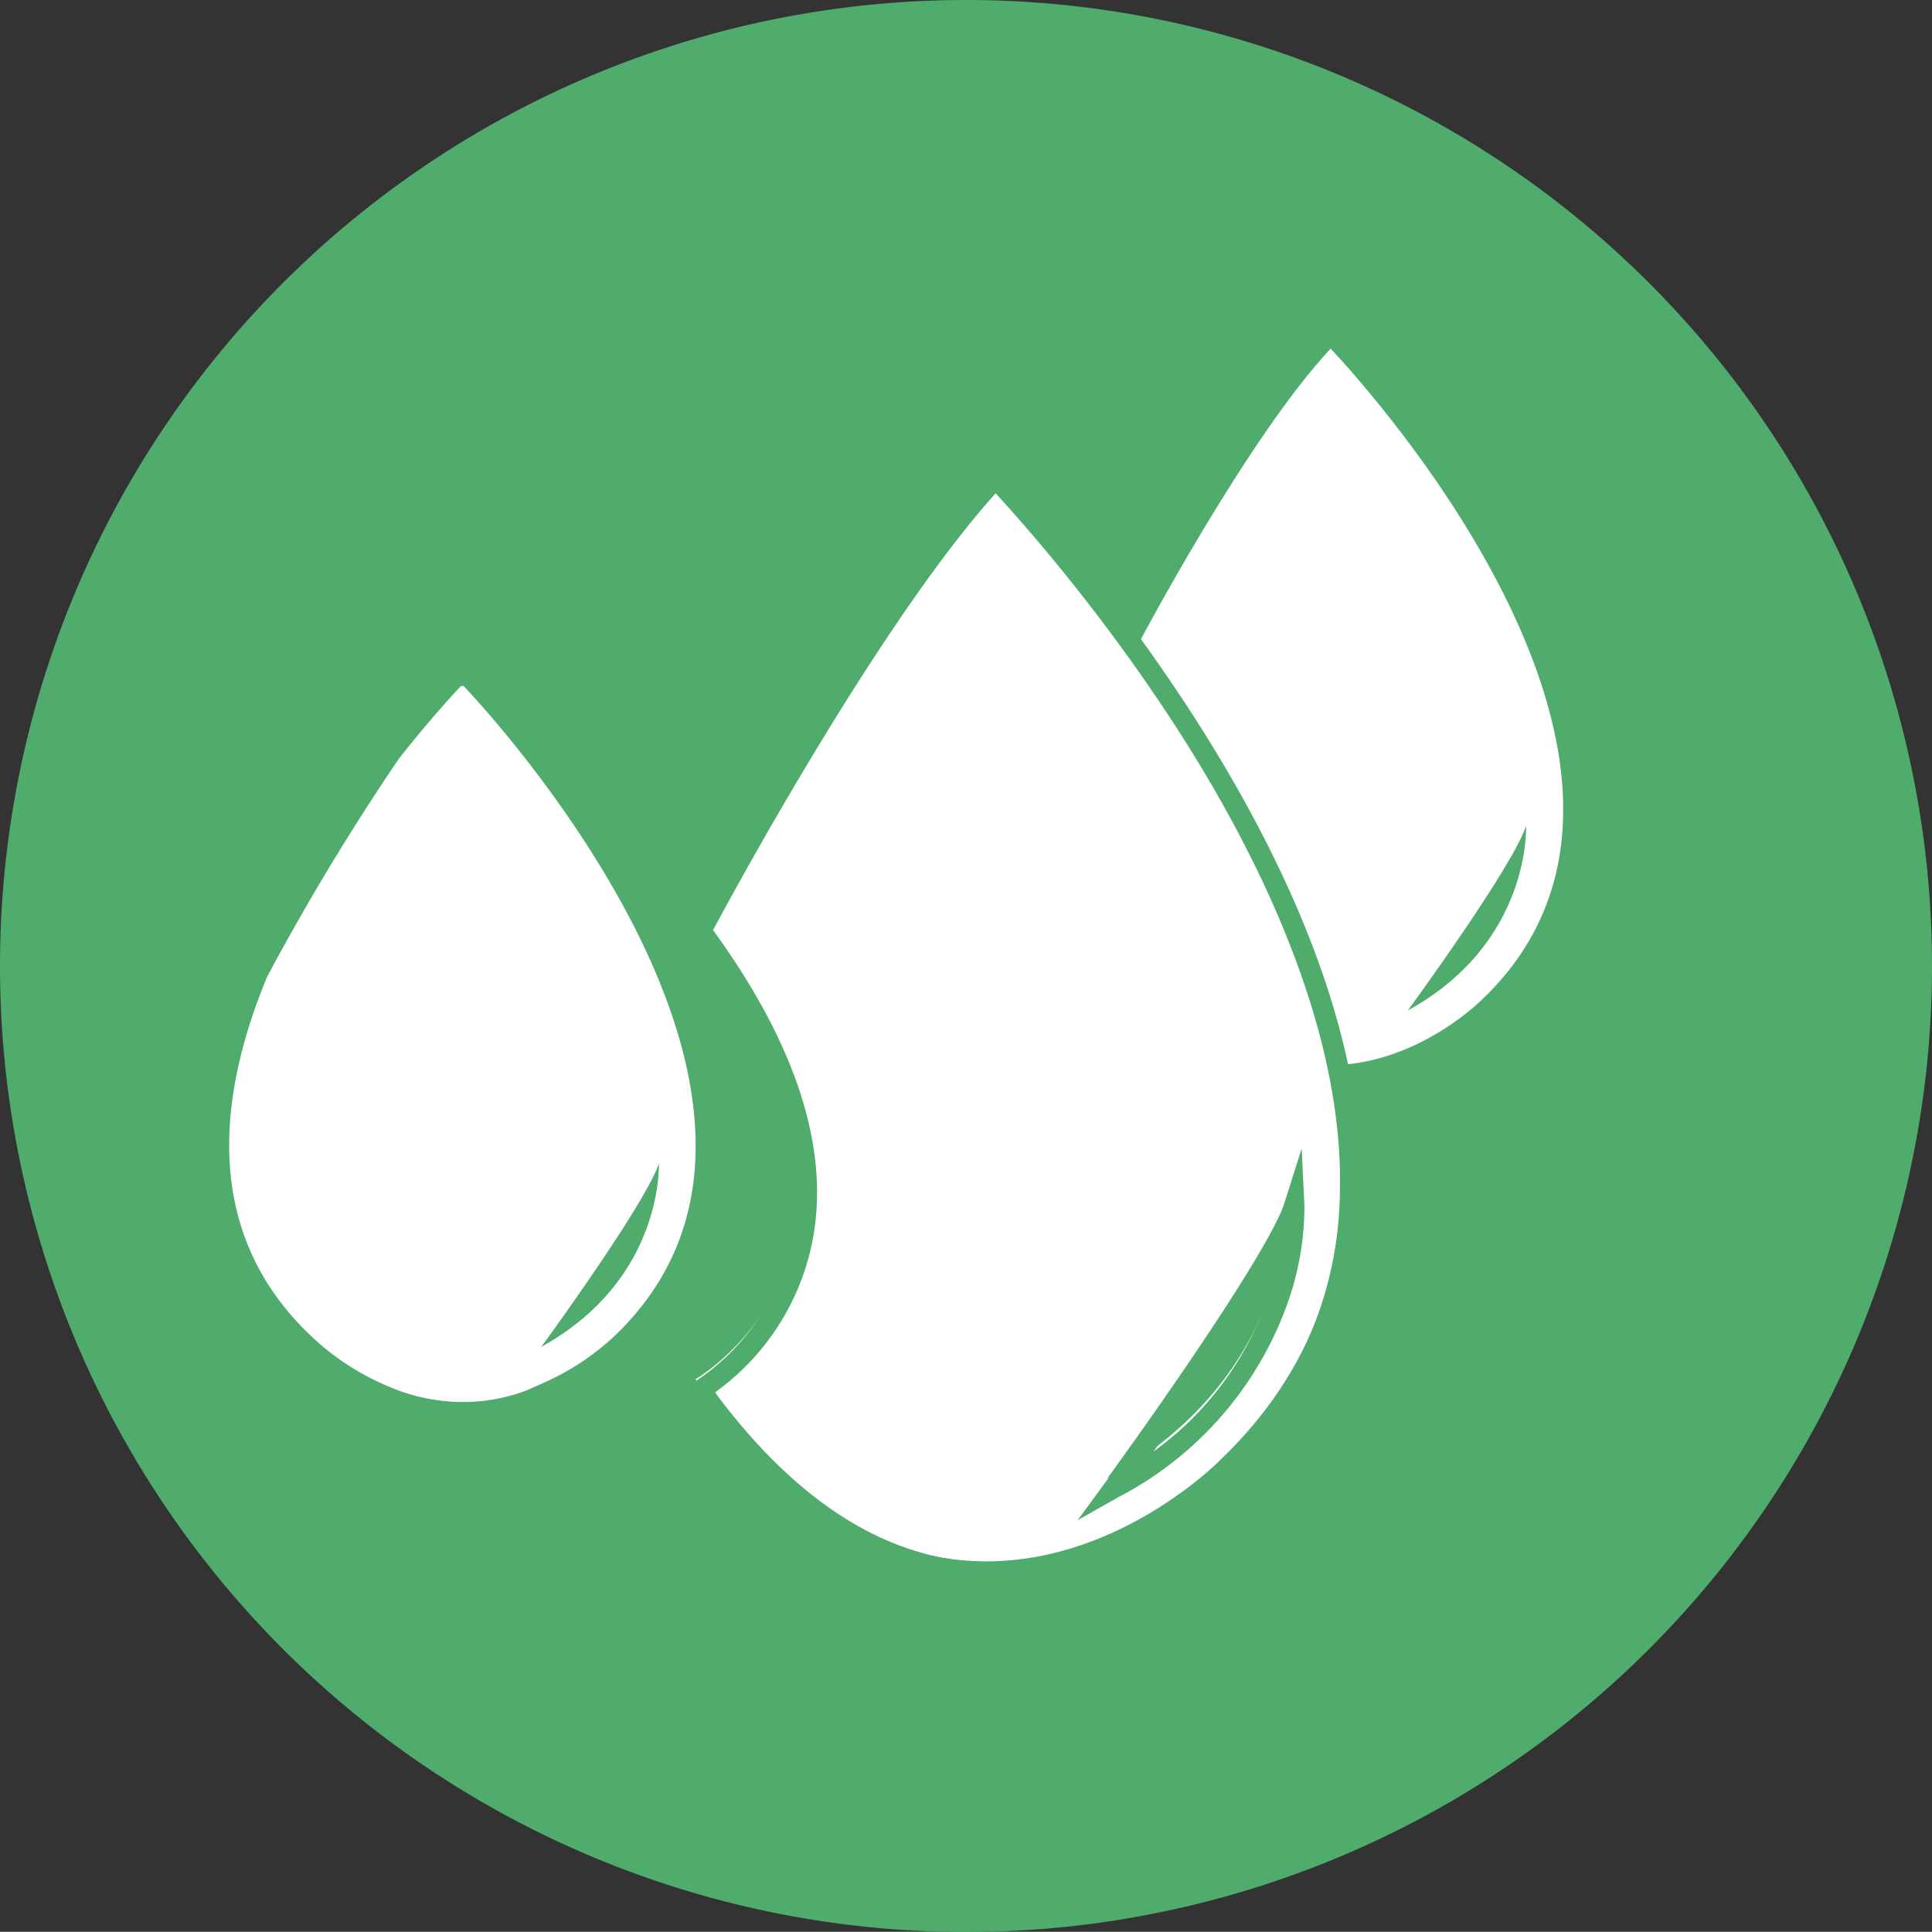
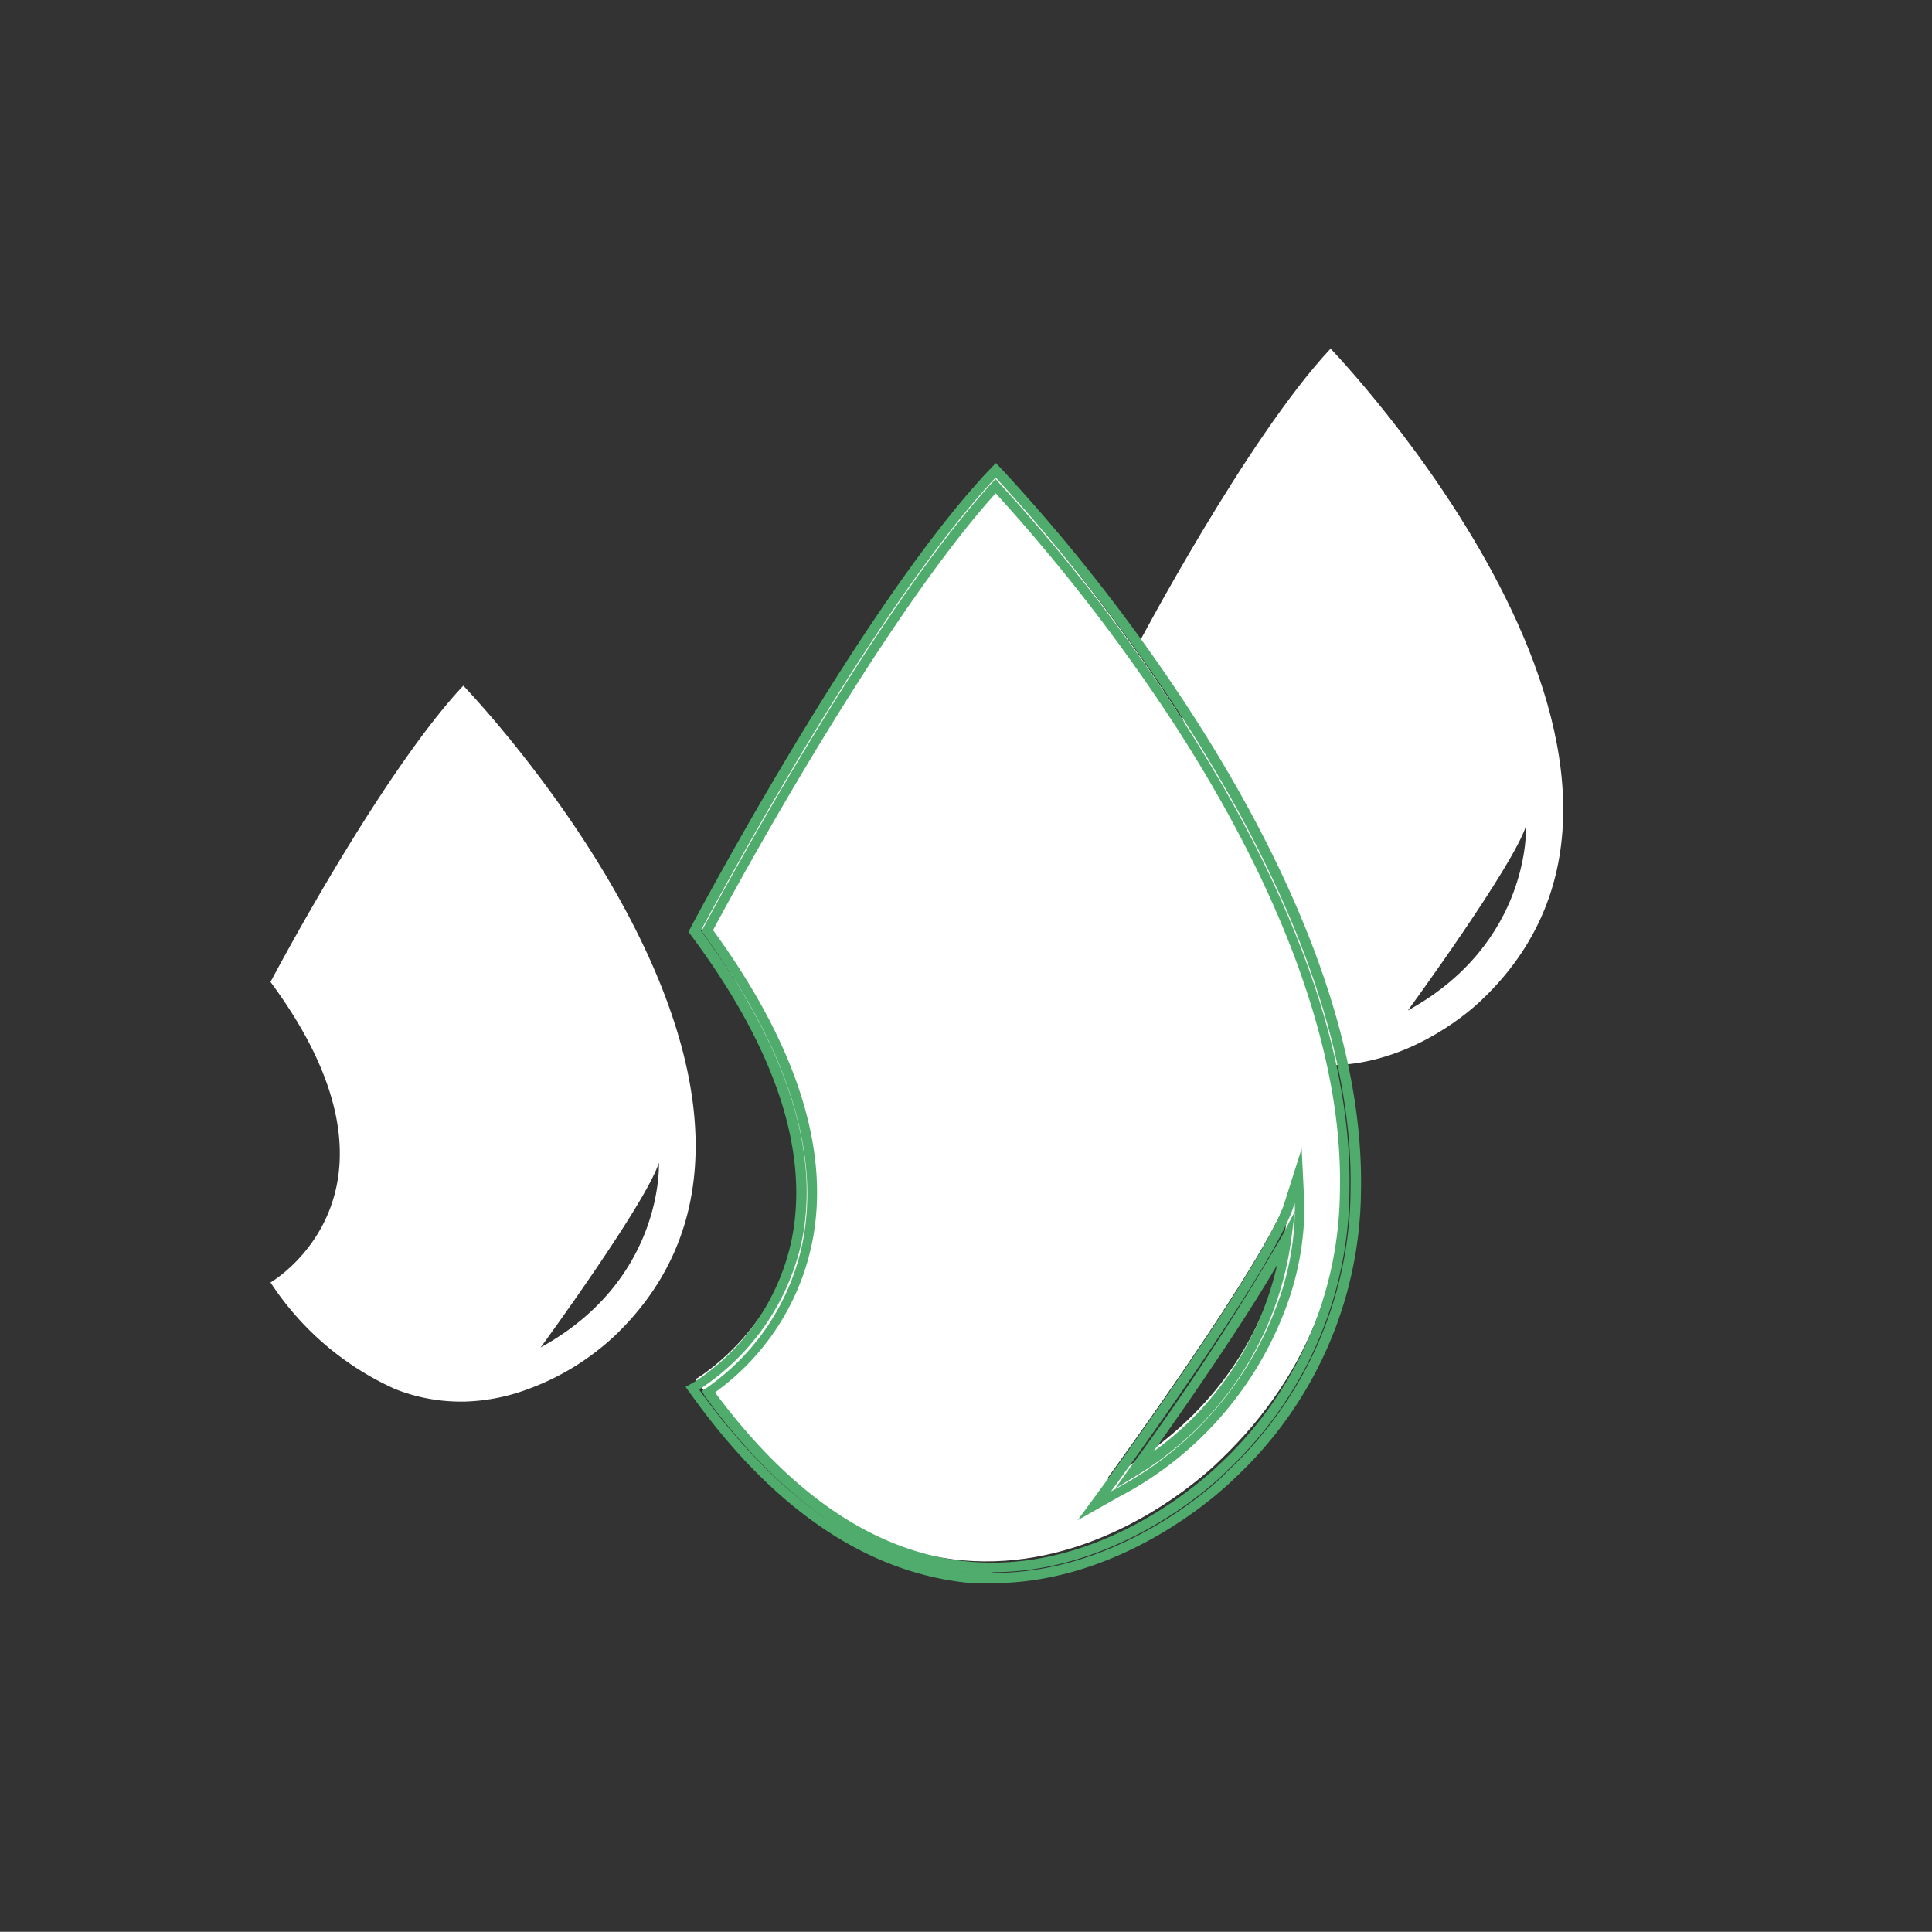
<svg xmlns="http://www.w3.org/2000/svg" viewBox="0 0 105.56 105.55">
  <rect x="0" y="0" width="105.56" height="105.55" fill="#333333" stroke="none" />
  <defs>
    <style>.cls-1{fill:#4fac6d;}.cls-2{fill:#fff;}</style>
  </defs>
  <title>water-project</title>
  <g id="Layer_2" data-name="Layer 2">
    <g id="Layer_1-2" data-name="Layer 1">
-       <path class="cls-1" d="M105.56,52.78A52.78,52.78,0,1,1,52.78,0a52.78,52.78,0,0,1,52.78,52.78" />
      <path class="cls-2" d="M72.7,19.05c-4.57,4.88-10.54,16.2-10.54,16.2,8.52,11.52,0,16.42,0,16.42C71.36,64.41,81,54.59,81,54.59,94.5,41.67,72.7,19.05,72.7,19.05m4.22,36.16c.09-.12,5.75-7.87,6.46-10.09,0,0,.31,6.37-6.46,10.09" />
      <path class="cls-2" d="M54.07,25.68C47.1,33.11,38,50.36,38,50.36c13,17.55,0,25,0,25,14,19.41,28.64,4.44,28.64,4.44C87.29,60.14,54.07,25.68,54.07,25.68m6.43,55.1c.13-.18,8.75-12,9.84-15.38,0,0,.48,9.7-9.84,15.38" />
      <path class="cls-2" d="M25.32,37.46l-.06.06C20.7,42.42,14.78,53.65,14.78,53.65c8.52,11.52,0,16.42,0,16.42a15.94,15.94,0,0,0,6.82,5.83l0,0a9.74,9.74,0,0,0,3.45.68h.34a10.69,10.69,0,0,0,3.4-.66l0,0A13.9,13.9,0,0,0,33.57,73c13.55-12.92-8.25-35.53-8.25-35.53M36,63.53s.31,6.37-6.46,10.09c.09-.12,5.75-7.87,6.46-10.09" />
-       <path class="cls-2" d="M25.56,37.83l-.06-.06-.16-.17-.07-.08-.06-.06s-1.48,1.53-3.42,4a131.54,131.54,0,0,0-7.19,11.9h0l-.06.14C11.84,60.09,11.13,67.44,17,73a13.9,13.9,0,0,0,4.65,2.92l0,0a10.69,10.69,0,0,0,3.45.68h.34a9.7,9.7,0,0,0,3.4-.66l0,0a15.85,15.85,0,0,0,6.87-5.85L35.66,70c7.49-11.87-7.21-29-10.1-32.19m4,35.79c.09-.12,5.75-7.87,6.46-10.09,0,0,.31,6.37-6.46,10.09" />
-       <path class="cls-1" d="M54.21,86.2c-.36,0-.73,0-1.1,0-5.46-.41-10.52-3.79-15-10l-.17-.24.25-.15a12.6,12.6,0,0,0,5.39-7.86c1-4.9-.82-10.57-5.47-16.85l-.1-.13.08-.15c.09-.17,9.21-17.41,16.15-24.8l.19-.2.19.2c.2.21,19.84,20.81,19.46,39.15a21.38,21.38,0,0,1-6.85,15.52c0,.05-5.56,5.6-13,5.6M38.67,76c4.38,6,9.25,9.21,14.48,9.6,7.73.58,13.61-5.34,13.67-5.4a20.88,20.88,0,0,0,6.7-15.16C73.88,47.91,56.43,28.68,54.4,26.5c-6.52,7.08-14.91,22.67-15.8,24.34C43.27,57.2,45.1,63,44.05,68a13,13,0,0,1-5.39,8m21.26,6.14.7-1c.09-.12,8.76-12,9.83-15.35l.44-1.38L71,65.94c0,.1.37,10-10,15.66ZM70.37,67.4C68.54,71,63.66,77.92,61.78,80.52A17.74,17.74,0,0,0,70.37,67.4" />
      <path class="cls-1" d="M54.21,86.5c-.37,0-.75,0-1.12,0C47.54,86,42.4,82.63,37.83,76.29l-.37-.51.54-.31a12.32,12.32,0,0,0,5.24-7.67c1-4.81-.82-10.4-5.41-16.6l-.21-.29.16-.31C37.88,50.43,47,33.17,54,25.73l.41-.43.41.43a98.23,98.23,0,0,1,9.9,12.64c4.51,6.85,9.84,17,9.64,26.72A21.67,21.67,0,0,1,67.4,80.82S61.8,86.5,54.21,86.5m-16-10.56,0,0c4.48,6.2,9.48,9.55,14.88,10,.36,0,.72,0,1.08,0C61.53,86,67,80.51,67,80.45a21.17,21.17,0,0,0,6.79-15.37c.2-9.54-5.08-19.63-9.55-26.42a97.72,97.72,0,0,0-9.84-12.57l0,0,0,0c-6.93,7.39-16,24.58-16.11,24.76v0c4.69,6.33,6.54,12.06,5.51,17a13,13,0,0,1-5.49,8Zm16,10c-.36,0-.72,0-1.08,0-5.29-.4-10.21-3.64-14.62-9.66L38.35,76l.23-.15a12.79,12.79,0,0,0,5.26-7.89c1-4.95-.79-10.65-5.41-16.95l-.1-.13.08-.15C39.34,49,47.69,33.48,54.2,26.38l.19-.21.19.21a97.94,97.94,0,0,1,9.62,12.33c4.46,6.77,9.73,16.85,9.53,26.37A21.1,21.1,0,0,1,67,80.39c0,.05-5.45,5.51-12.76,5.51M39.09,76.11c4.28,5.75,9,8.85,14.08,9.23,7.58.57,13.37-5.26,13.43-5.31a20.6,20.6,0,0,0,6.61-15c.2-9.38-5-19.35-9.45-26.07A99.8,99.8,0,0,0,54.4,26.95c-6.29,7-14.22,21.58-15.44,23.87C43.59,57.18,45.41,63,44.35,68a13.35,13.35,0,0,1-5.26,8.06m19.79,7L60.39,81c3-4.13,8.95-12.64,9.78-15.25l.95-3,.15,3.11a15.8,15.8,0,0,1-1.09,5.8,19.22,19.22,0,0,1-9.07,10.14ZM70.74,65.73l-.07.21c-1.07,3.34-9.5,14.91-9.86,15.4l-.11.15.15-.09a18.69,18.69,0,0,0,8.83-9.86A15.25,15.25,0,0,0,70.75,66ZM60.93,81.33l.79-1.11a139.06,139.06,0,0,0,8.35-12.73l.68-1.31-.19,1.46a17.86,17.86,0,0,1-8.49,13Zm8.85-12.22c-1.84,3.17-4.87,7.54-6.76,10.2a17.27,17.27,0,0,0,6.76-10.2" />
    </g>
  </g>
</svg>